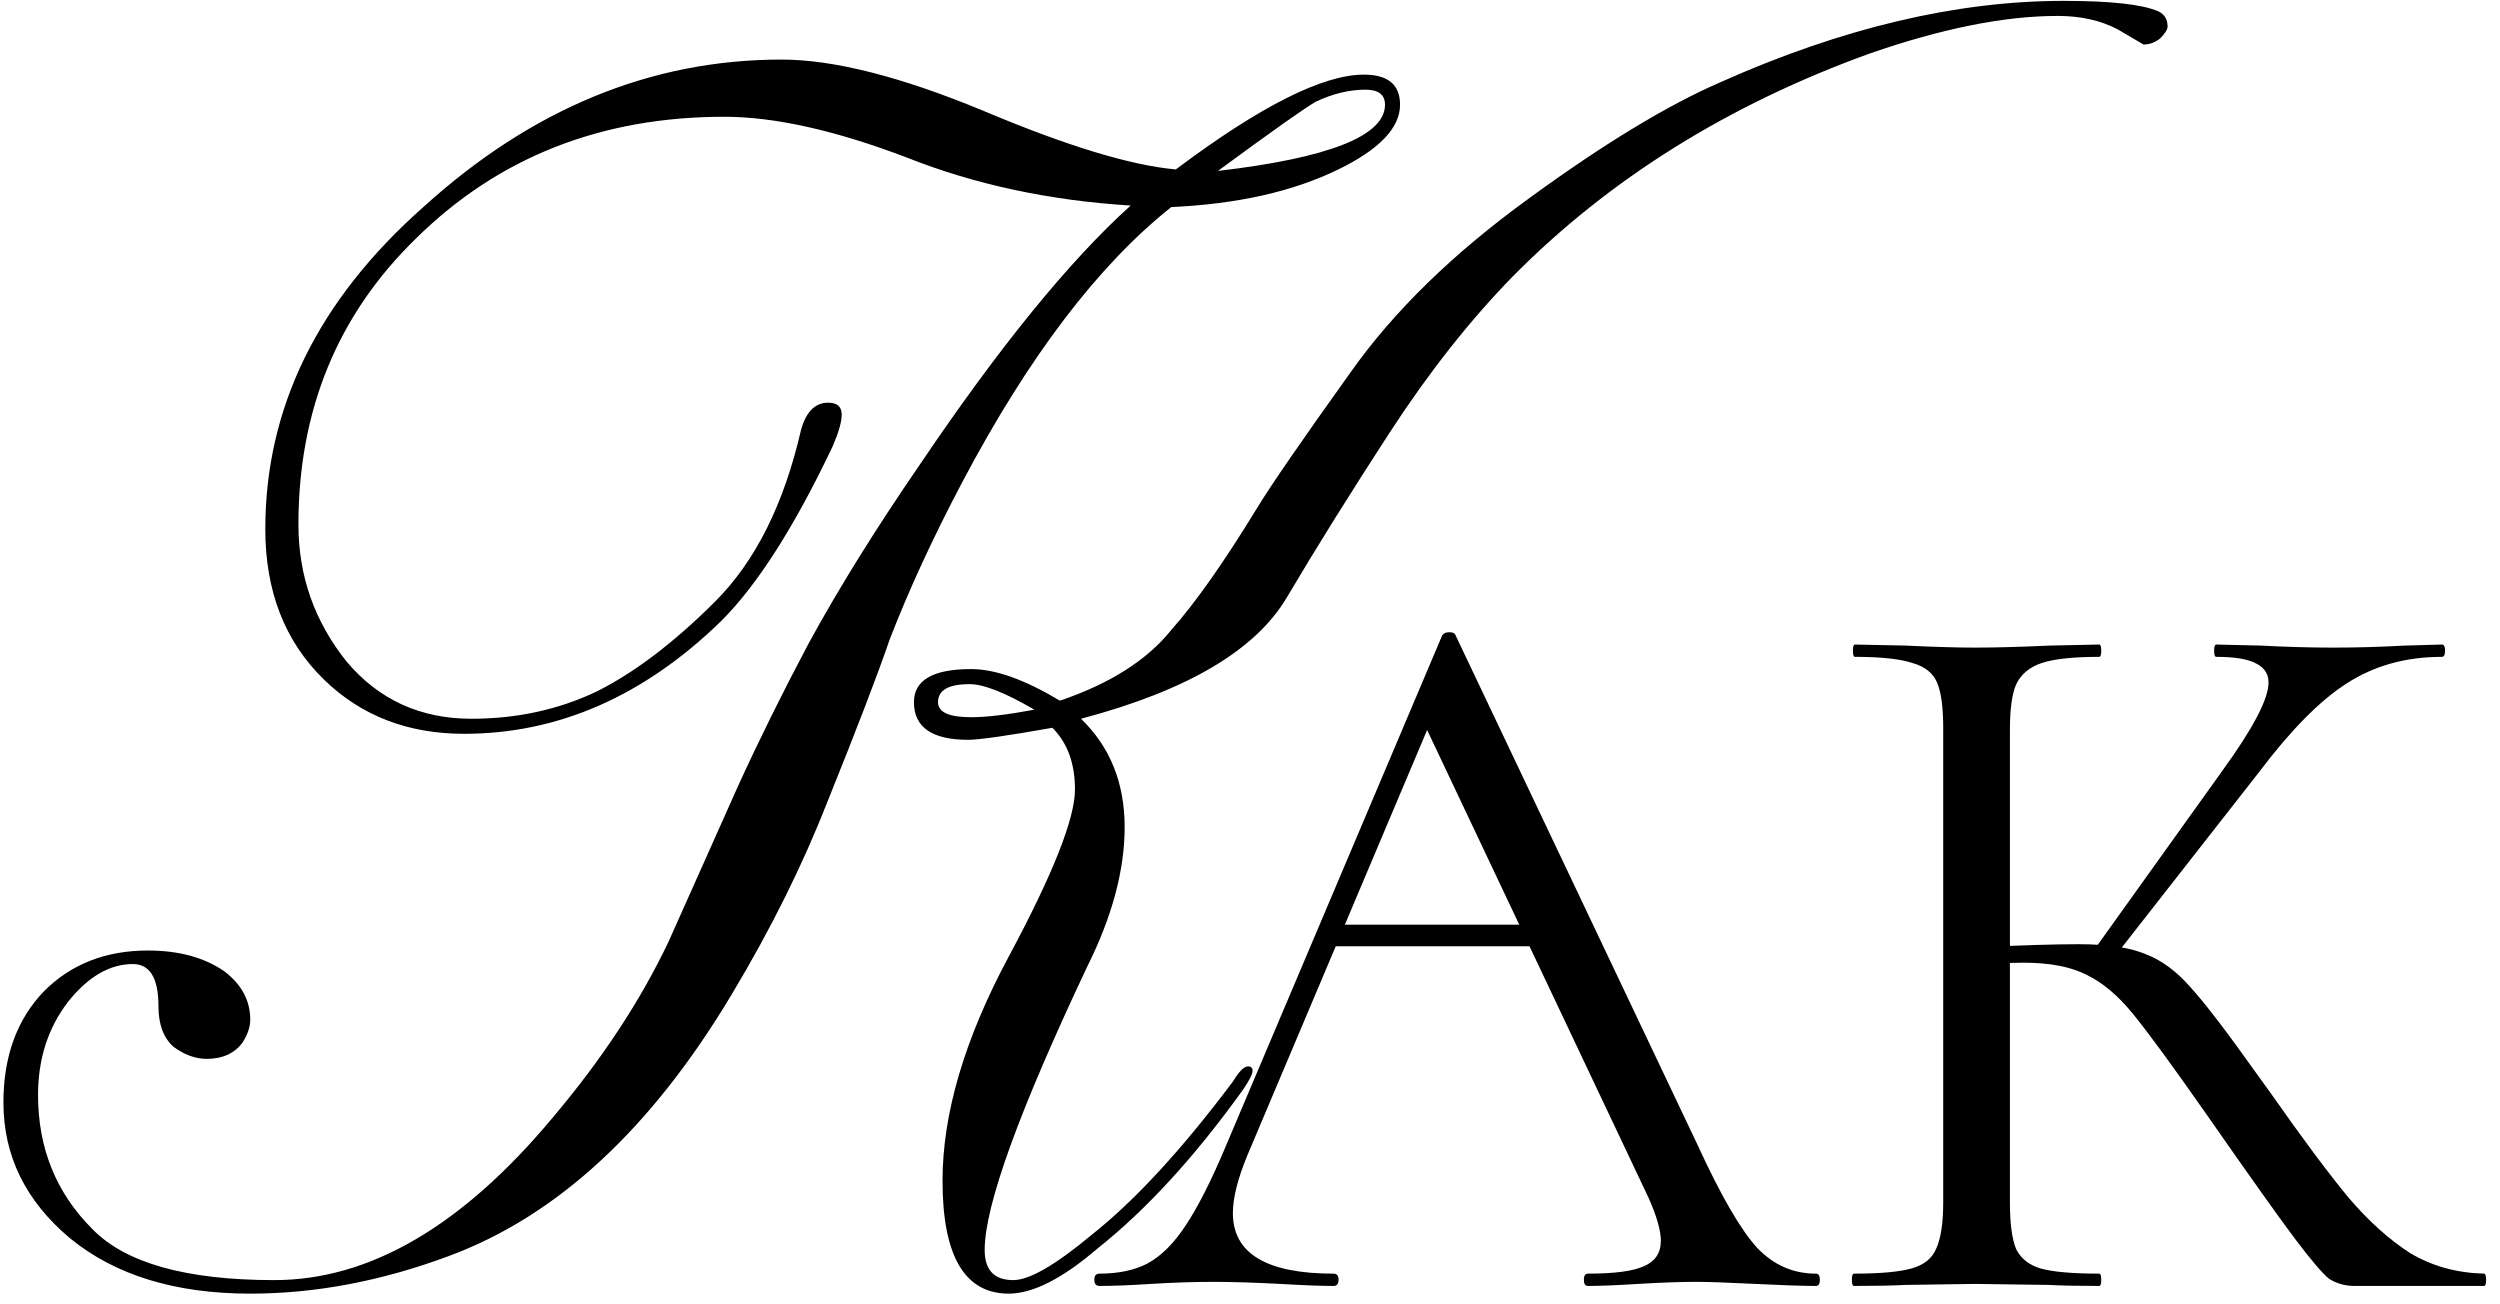
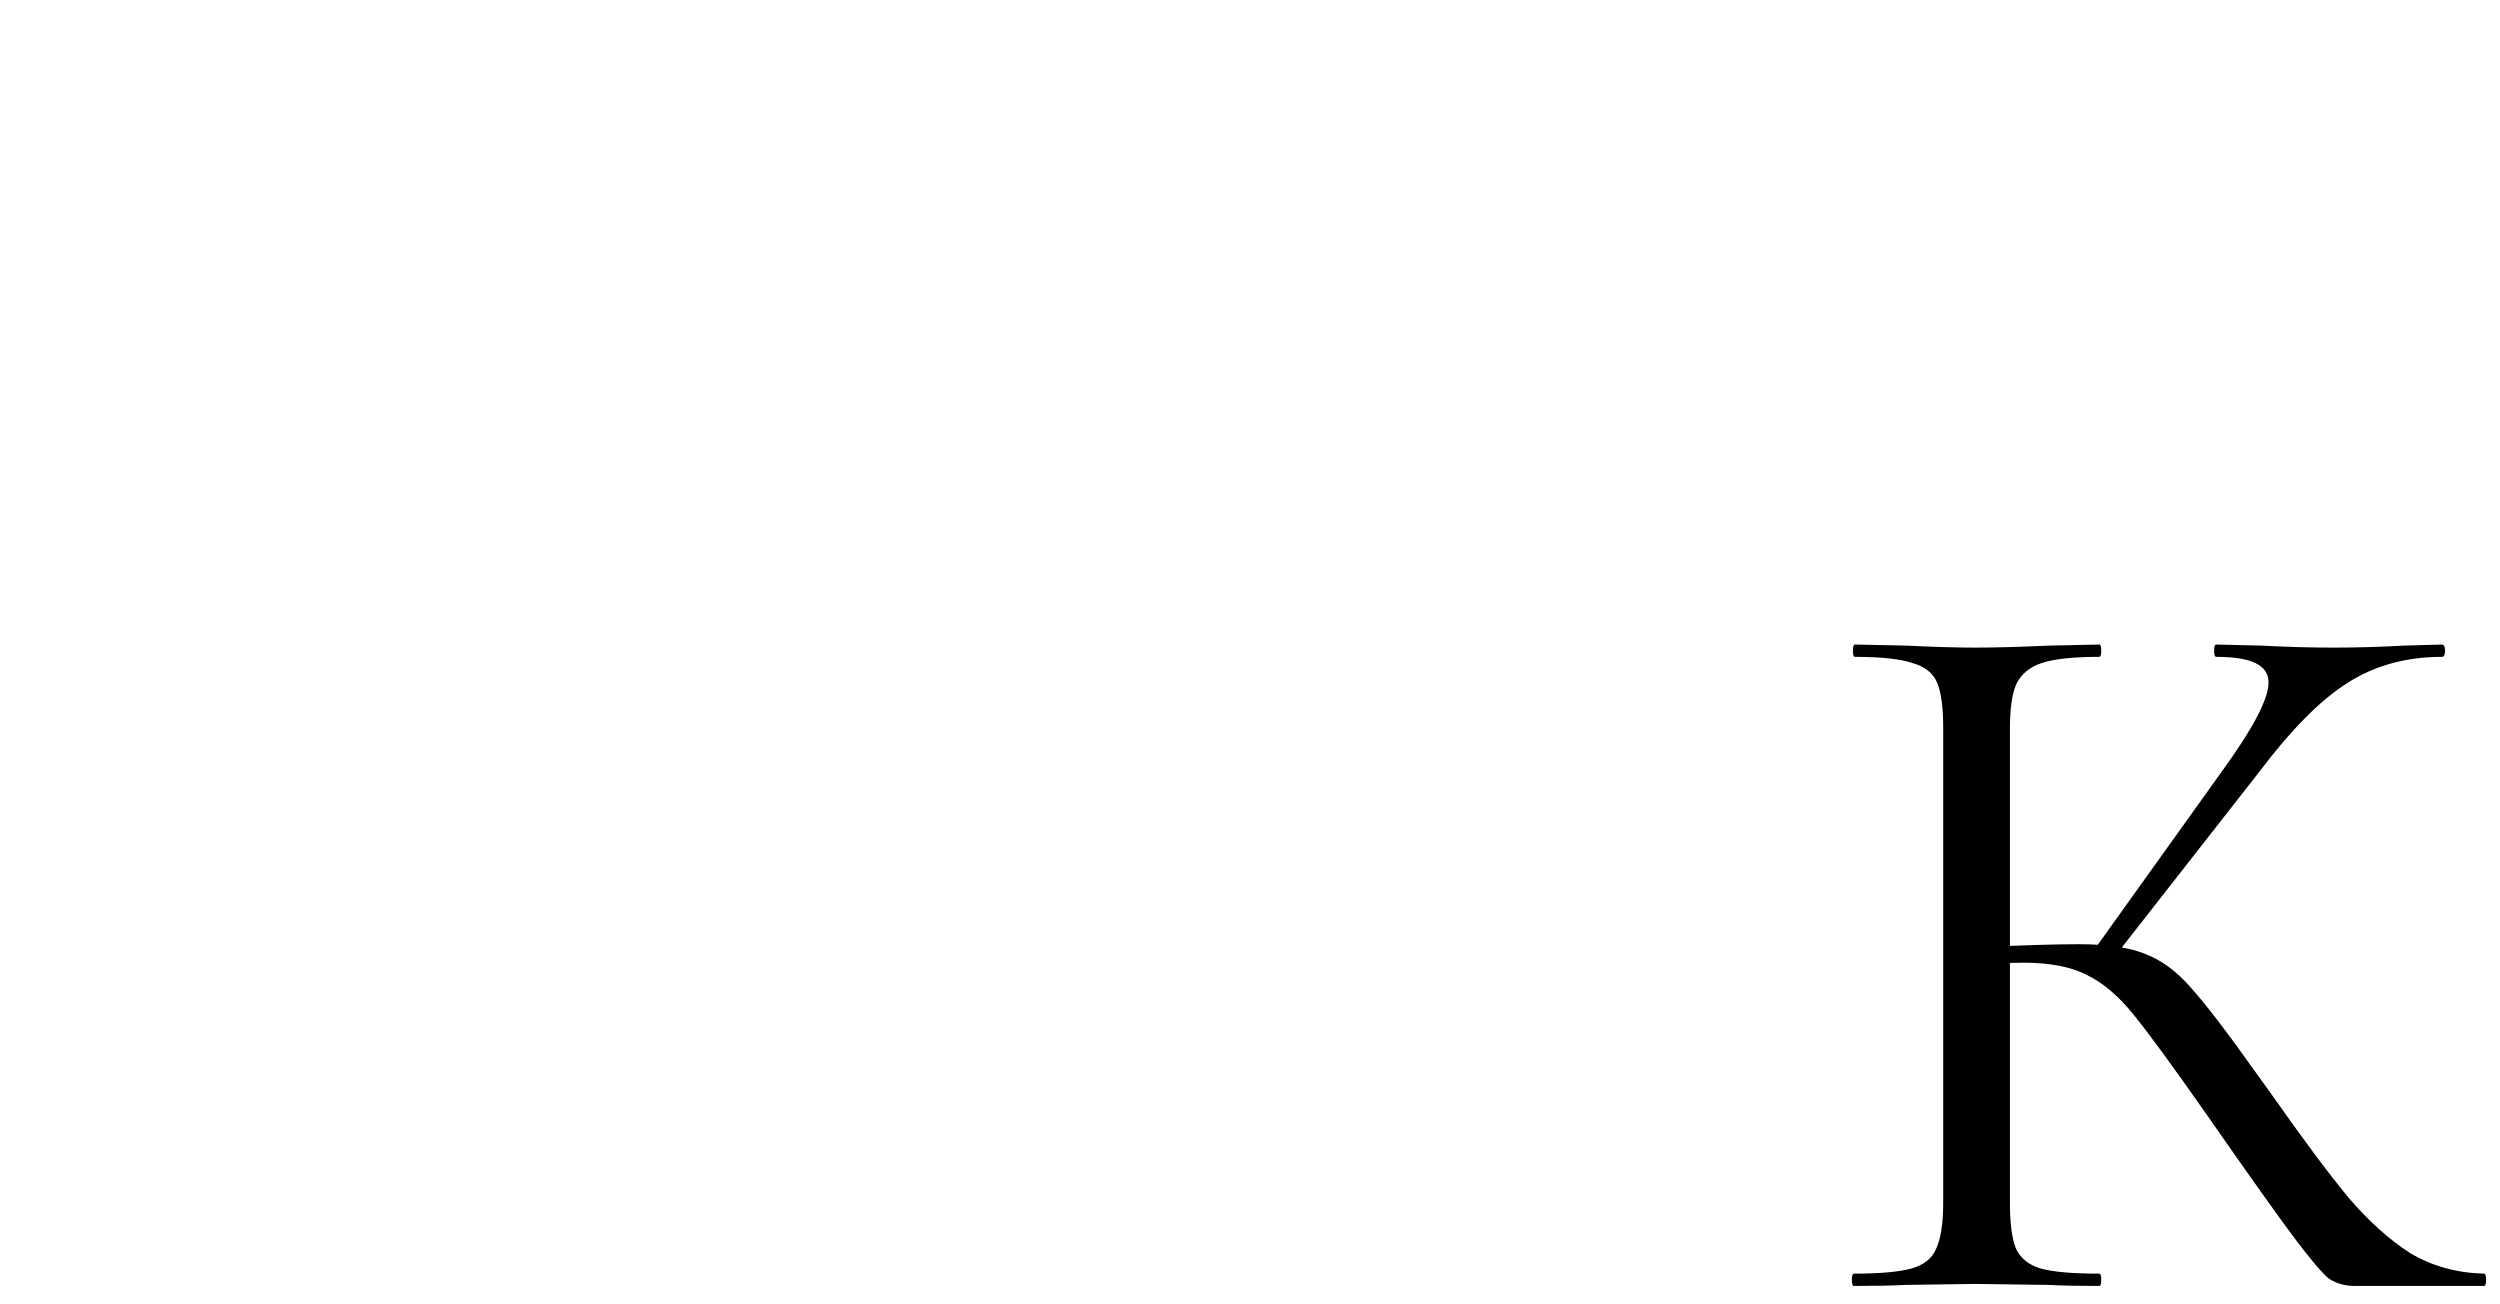
<svg xmlns="http://www.w3.org/2000/svg" width="92" height="48" viewBox="0 0 92 48" fill="none">
-   <path d="M49.033 34.029H56.813L57.078 34.822H48.467L49.033 34.029ZM66.821 46.87C66.922 46.87 66.972 46.945 66.972 47.096C66.972 47.248 66.922 47.323 66.821 47.323C66.343 47.323 65.6 47.298 64.593 47.248C63.586 47.197 62.856 47.172 62.403 47.172C61.849 47.172 61.144 47.197 60.288 47.248C59.482 47.298 58.865 47.323 58.437 47.323C58.337 47.323 58.286 47.248 58.286 47.096C58.286 46.945 58.337 46.87 58.437 46.87C59.394 46.87 60.074 46.782 60.477 46.605C60.905 46.429 61.119 46.115 61.119 45.661C61.119 45.284 60.968 44.755 60.665 44.075L52.281 26.363L53.225 25.192L45.899 42.527C45.546 43.383 45.37 44.088 45.37 44.642C45.37 46.127 46.604 46.87 49.071 46.87C49.197 46.87 49.26 46.945 49.26 47.096C49.26 47.248 49.197 47.323 49.071 47.323C48.618 47.323 47.963 47.298 47.107 47.248C46.15 47.197 45.32 47.172 44.615 47.172C43.96 47.172 43.205 47.197 42.349 47.248C41.593 47.298 40.964 47.323 40.46 47.323C40.334 47.323 40.271 47.248 40.271 47.096C40.271 46.945 40.334 46.87 40.46 46.87C41.165 46.87 41.757 46.744 42.235 46.492C42.739 46.215 43.205 45.749 43.633 45.095C44.086 44.415 44.577 43.446 45.106 42.187L53.074 23.379C53.125 23.304 53.213 23.266 53.339 23.266C53.465 23.266 53.54 23.304 53.565 23.379L62.478 42.149C63.334 44.012 64.064 45.271 64.669 45.926C65.273 46.555 65.99 46.87 66.821 46.87Z" fill="black" />
  <path d="M86.654 47.323C86.302 47.323 85.987 47.235 85.71 47.059C85.459 46.857 85.031 46.354 84.426 45.548C83.822 44.742 82.739 43.219 81.178 40.978C79.945 39.216 79.051 37.995 78.497 37.315C77.943 36.635 77.376 36.157 76.797 35.88C76.218 35.578 75.438 35.427 74.456 35.427C74.129 35.427 73.826 35.439 73.549 35.464C73.272 35.49 73.033 35.515 72.832 35.54L72.794 34.86C74.38 34.785 75.614 34.747 76.495 34.747C77.578 34.747 78.409 34.873 78.988 35.124C79.567 35.351 80.108 35.754 80.612 36.333C81.141 36.912 81.959 37.982 83.067 39.543L83.558 40.223C84.741 41.91 85.698 43.194 86.428 44.075C87.158 44.931 87.913 45.611 88.694 46.115C89.499 46.593 90.406 46.845 91.413 46.87C91.463 46.87 91.489 46.945 91.489 47.096C91.489 47.248 91.463 47.323 91.413 47.323H86.654ZM68.224 47.323C68.174 47.323 68.149 47.248 68.149 47.096C68.149 46.945 68.174 46.87 68.224 46.87C69.181 46.87 69.886 46.807 70.339 46.681C70.793 46.555 71.095 46.316 71.246 45.964C71.422 45.586 71.51 45.019 71.51 44.264V26.778C71.51 26.023 71.434 25.469 71.283 25.116C71.132 24.764 70.83 24.525 70.377 24.399C69.924 24.248 69.219 24.172 68.262 24.172C68.212 24.172 68.187 24.097 68.187 23.946C68.187 23.794 68.212 23.719 68.262 23.719L70.113 23.757C71.17 23.807 72.026 23.832 72.681 23.832C73.411 23.832 74.33 23.807 75.438 23.757L77.251 23.719C77.301 23.719 77.326 23.794 77.326 23.946C77.326 24.097 77.301 24.172 77.251 24.172C76.294 24.172 75.589 24.248 75.136 24.399C74.682 24.55 74.368 24.814 74.192 25.192C74.04 25.544 73.965 26.098 73.965 26.854V44.264C73.965 45.019 74.04 45.586 74.192 45.964C74.368 46.316 74.67 46.555 75.098 46.681C75.551 46.807 76.269 46.87 77.251 46.87C77.301 46.87 77.326 46.945 77.326 47.096C77.326 47.248 77.301 47.323 77.251 47.323C76.47 47.323 75.853 47.31 75.4 47.285L72.681 47.248L70.113 47.285C69.659 47.31 69.03 47.323 68.224 47.323ZM77.024 35.011L81.782 28.364C82.915 26.803 83.482 25.721 83.482 25.116C83.482 24.789 83.318 24.55 82.991 24.399C82.689 24.248 82.211 24.172 81.556 24.172C81.506 24.172 81.48 24.097 81.48 23.946C81.48 23.794 81.506 23.719 81.556 23.719L83.18 23.757C84.137 23.807 85.031 23.832 85.861 23.832C86.717 23.832 87.599 23.807 88.505 23.757L89.865 23.719C89.94 23.719 89.978 23.794 89.978 23.946C89.978 24.097 89.94 24.172 89.865 24.172C88.53 24.172 87.359 24.5 86.352 25.154C85.37 25.784 84.3 26.866 83.142 28.402L77.704 35.351L77.024 35.011Z" fill="black" />
-   <path d="M34.519 25.841C34.519 26.21 34.925 26.394 35.737 26.394C36.291 26.394 37.067 26.302 38.064 26.117C36.993 25.49 36.199 25.176 35.682 25.176C34.907 25.176 34.519 25.398 34.519 25.841ZM50.248 3.3C49.657 3.3 49.048 3.447 48.42 3.743C47.977 4.001 46.777 4.851 44.82 6.29C48.919 5.81 50.968 4.998 50.968 3.854C50.968 3.484 50.728 3.3 50.248 3.3ZM20.341 41.126C22.15 38.985 23.572 36.825 24.606 34.646L27.153 28.942C27.929 27.244 28.796 25.49 29.756 23.681C30.864 21.65 32.23 19.453 33.855 17.09C36.771 12.77 39.356 9.595 41.608 7.564C38.617 7.38 35.867 6.789 33.356 5.792C30.735 4.795 28.501 4.297 26.655 4.297C22.113 4.297 18.329 5.792 15.301 8.783C12.421 11.589 10.982 15.096 10.982 19.305C10.982 21.188 11.572 22.868 12.754 24.345C13.935 25.748 15.467 26.45 17.351 26.45C19.012 26.45 20.544 26.117 21.947 25.453C23.35 24.751 24.809 23.644 26.323 22.13C27.799 20.653 28.852 18.549 29.479 15.816C29.664 15.152 29.996 14.819 30.476 14.819C30.808 14.819 30.975 14.967 30.975 15.262C30.975 15.521 30.864 15.909 30.642 16.425C29.239 19.379 27.873 21.521 26.544 22.85C23.701 25.619 20.544 27.004 17.074 27.004C15.006 27.004 13.289 26.339 11.923 25.01C10.483 23.607 9.763 21.761 9.763 19.472C9.763 15.004 11.701 11.053 15.578 7.62C19.566 4.001 23.959 2.192 28.759 2.192C30.679 2.192 33.153 2.82 36.181 4.075C39.245 5.367 41.608 6.087 43.27 6.235C46.371 3.909 48.679 2.746 50.192 2.746C51.079 2.746 51.522 3.115 51.522 3.854C51.522 4.703 50.765 5.497 49.251 6.235C47.589 7.047 45.54 7.509 43.103 7.62C40.408 9.761 37.842 13.139 35.405 17.755C34.334 19.785 33.448 21.705 32.747 23.515C32.304 24.807 31.547 26.782 30.476 29.44C29.553 31.803 28.372 34.185 26.932 36.585C23.978 41.532 20.507 44.745 16.52 46.221C14.046 47.144 11.609 47.606 9.209 47.606C6.44 47.606 4.225 46.923 2.563 45.557C0.939 44.191 0.126 42.529 0.126 40.572C0.126 38.874 0.625 37.508 1.622 36.474C2.619 35.477 3.892 34.979 5.443 34.979C6.588 34.979 7.529 35.237 8.268 35.754C8.895 36.234 9.209 36.825 9.209 37.526C9.209 37.785 9.117 38.062 8.932 38.357C8.637 38.763 8.194 38.966 7.603 38.966C7.197 38.966 6.791 38.819 6.385 38.523C6.015 38.191 5.831 37.693 5.831 37.028C5.831 35.994 5.517 35.477 4.889 35.477C4.04 35.477 3.246 35.939 2.508 36.862C1.769 37.822 1.4 38.966 1.4 40.295C1.4 42.252 2.065 43.895 3.394 45.224C4.612 46.48 6.846 47.108 10.095 47.108C13.603 47.108 17.018 45.114 20.341 41.126ZM36.236 46C36.236 46.738 36.587 47.108 37.288 47.108C37.879 47.108 38.839 46.554 40.168 45.446C41.756 44.191 43.491 42.308 45.374 39.797C45.596 39.428 45.78 39.243 45.928 39.243C46.039 39.243 46.094 39.299 46.094 39.409C46.094 39.52 45.983 39.742 45.762 40.074C43.99 42.548 42.199 44.505 40.39 45.944C39.097 47.052 38.008 47.606 37.122 47.606C35.498 47.606 34.685 46.221 34.685 43.452C34.685 40.978 35.498 38.228 37.122 35.2C38.747 32.173 39.559 30.123 39.559 29.053C39.559 28.093 39.282 27.336 38.728 26.782C37.067 27.077 36.033 27.225 35.627 27.225C34.298 27.225 33.633 26.764 33.633 25.841C33.633 25.028 34.334 24.622 35.737 24.622C36.624 24.622 37.713 25.01 39.005 25.785C40.851 25.157 42.217 24.29 43.103 23.182C43.99 22.185 45.042 20.69 46.26 18.696C46.777 17.847 47.922 16.186 49.694 13.712C51.282 11.46 53.478 9.318 56.285 7.287C59.017 5.294 61.361 3.872 63.318 3.023C67.786 1.029 71.995 0.032 75.945 0.032C77.681 0.032 78.844 0.161 79.434 0.42C79.656 0.531 79.767 0.715 79.767 0.974C79.767 1.085 79.674 1.232 79.49 1.417C79.305 1.564 79.102 1.638 78.881 1.638L77.939 1.085C77.311 0.752 76.573 0.586 75.724 0.586C73.767 0.586 71.459 1.048 68.801 1.971C63.595 3.854 59.22 6.586 55.675 10.167C54.088 11.792 52.574 13.712 51.134 15.927C49.694 18.142 48.439 20.155 47.368 21.964C46.223 23.921 43.694 25.416 39.781 26.45C40.851 27.484 41.387 28.813 41.387 30.437C41.387 32.025 40.925 33.742 40.002 35.588C37.491 40.905 36.236 44.375 36.236 46Z" fill="black" />
</svg>